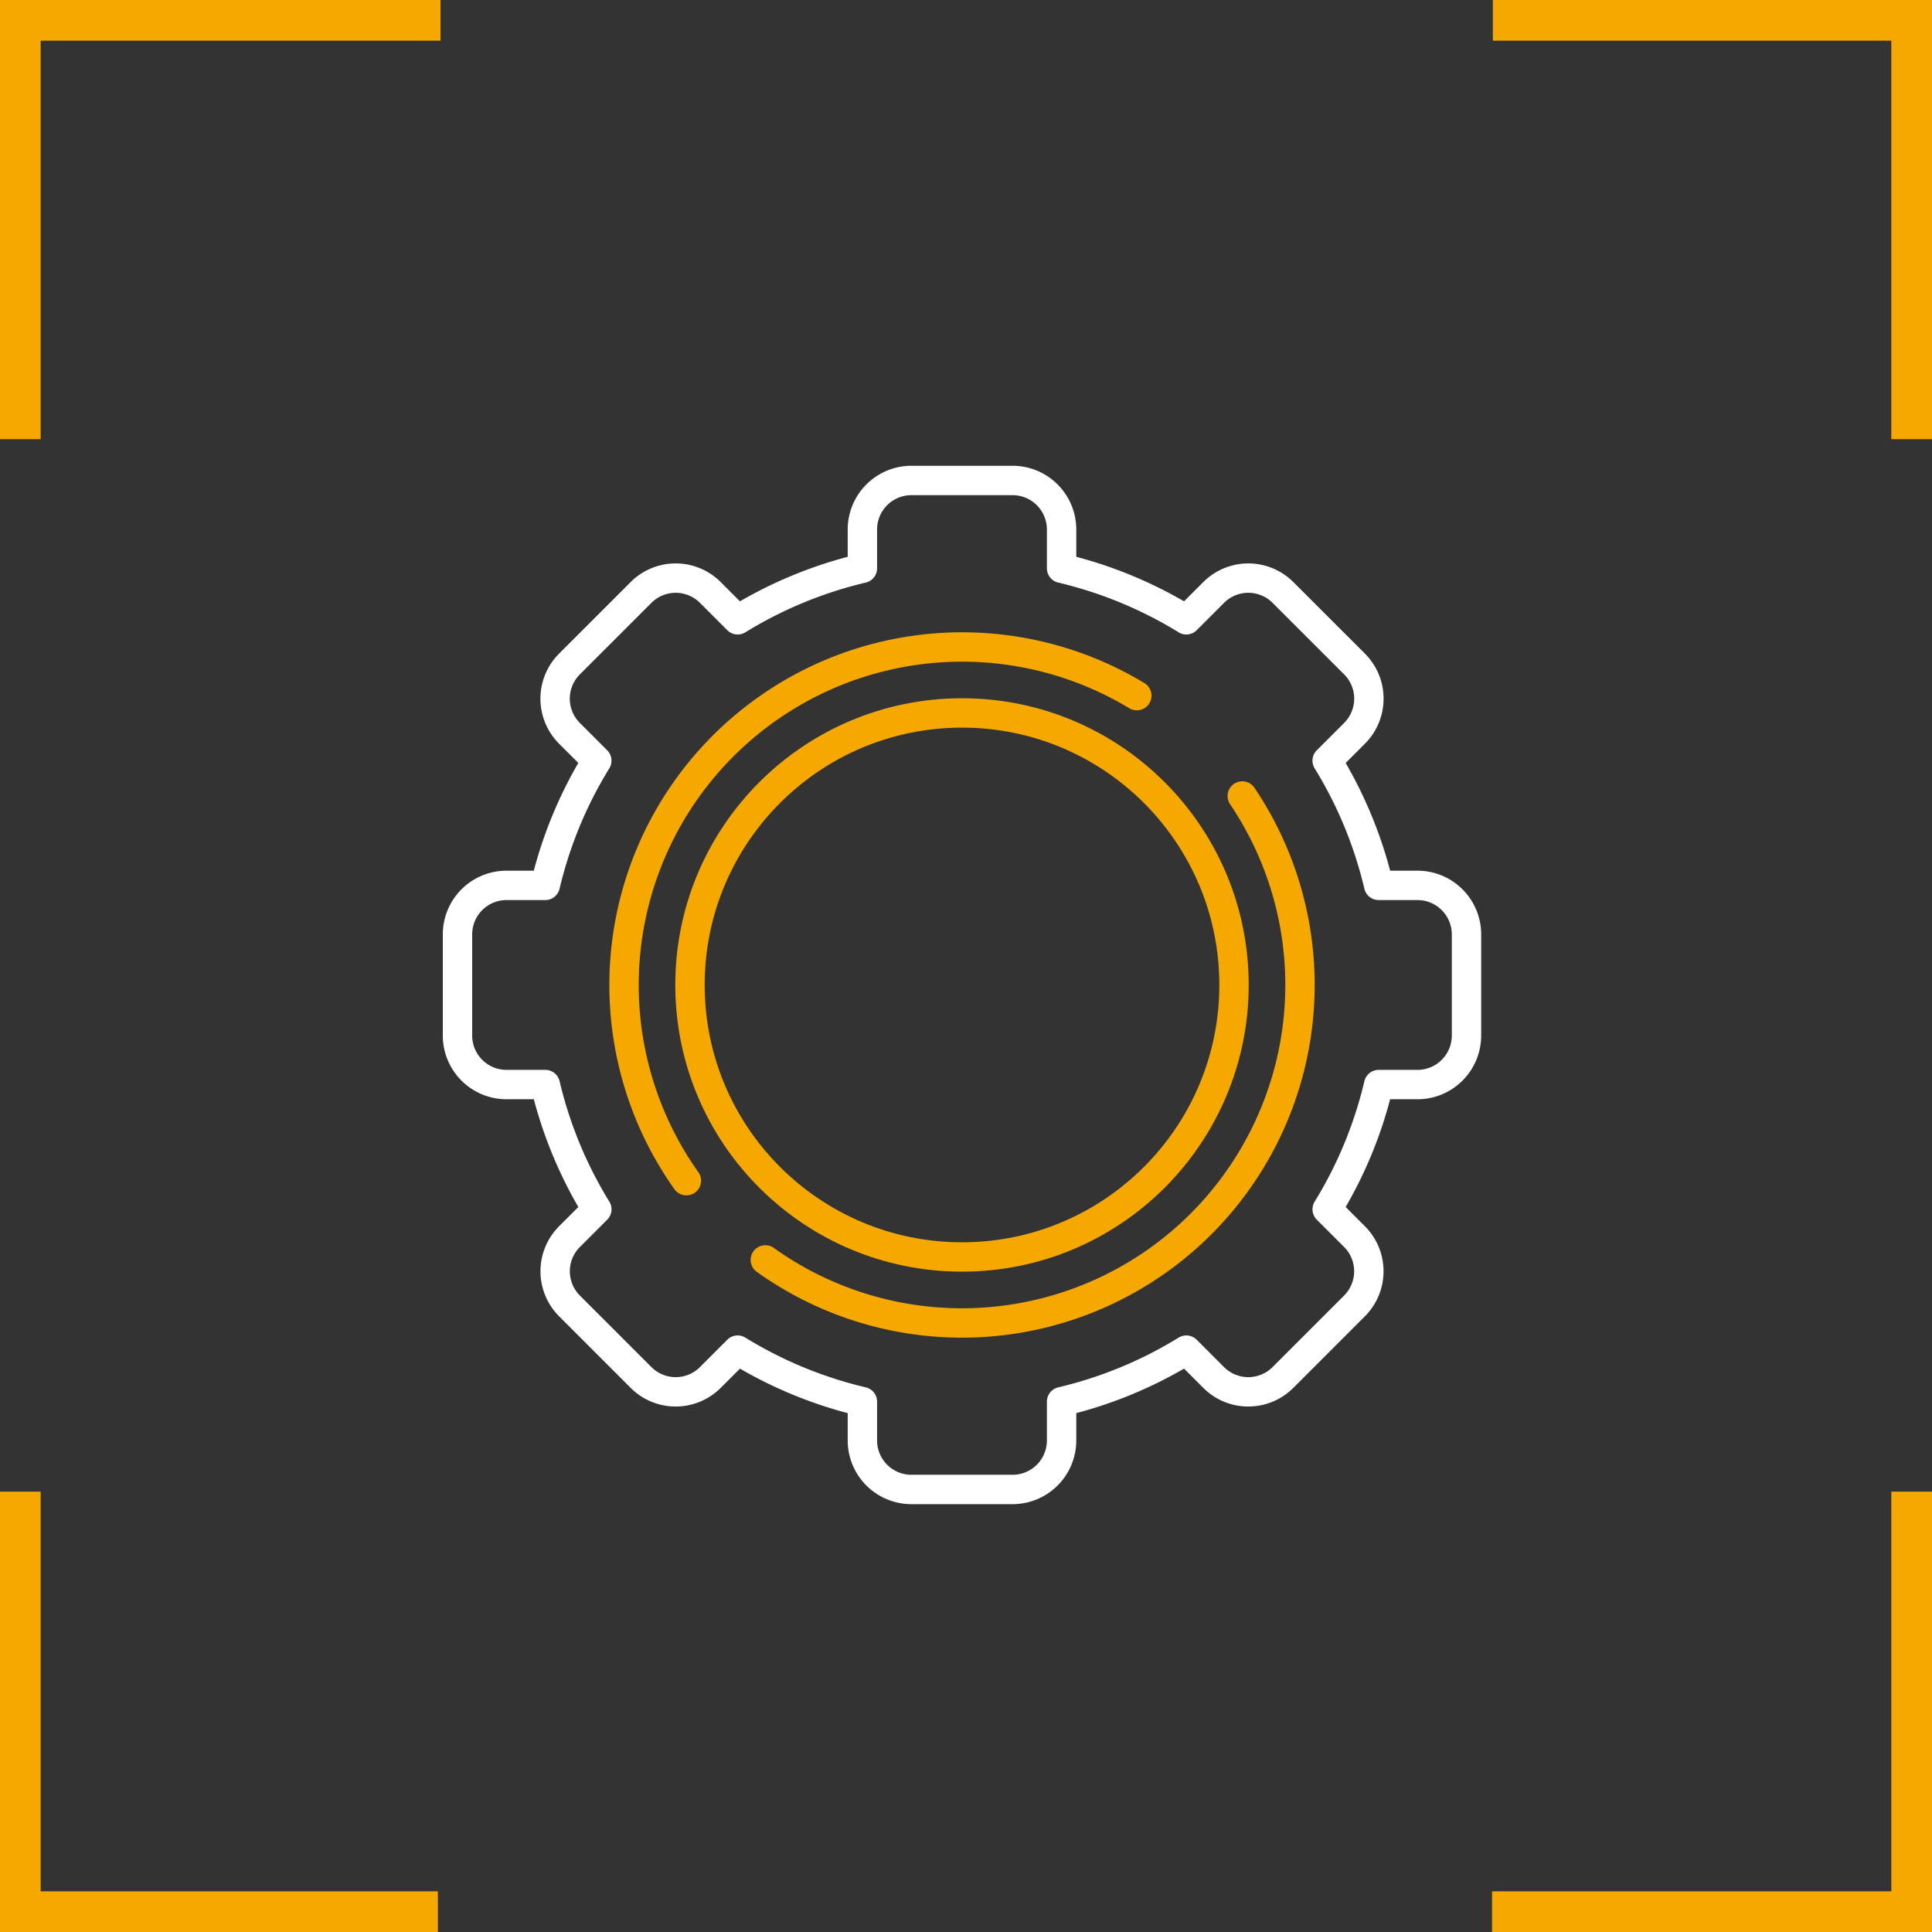
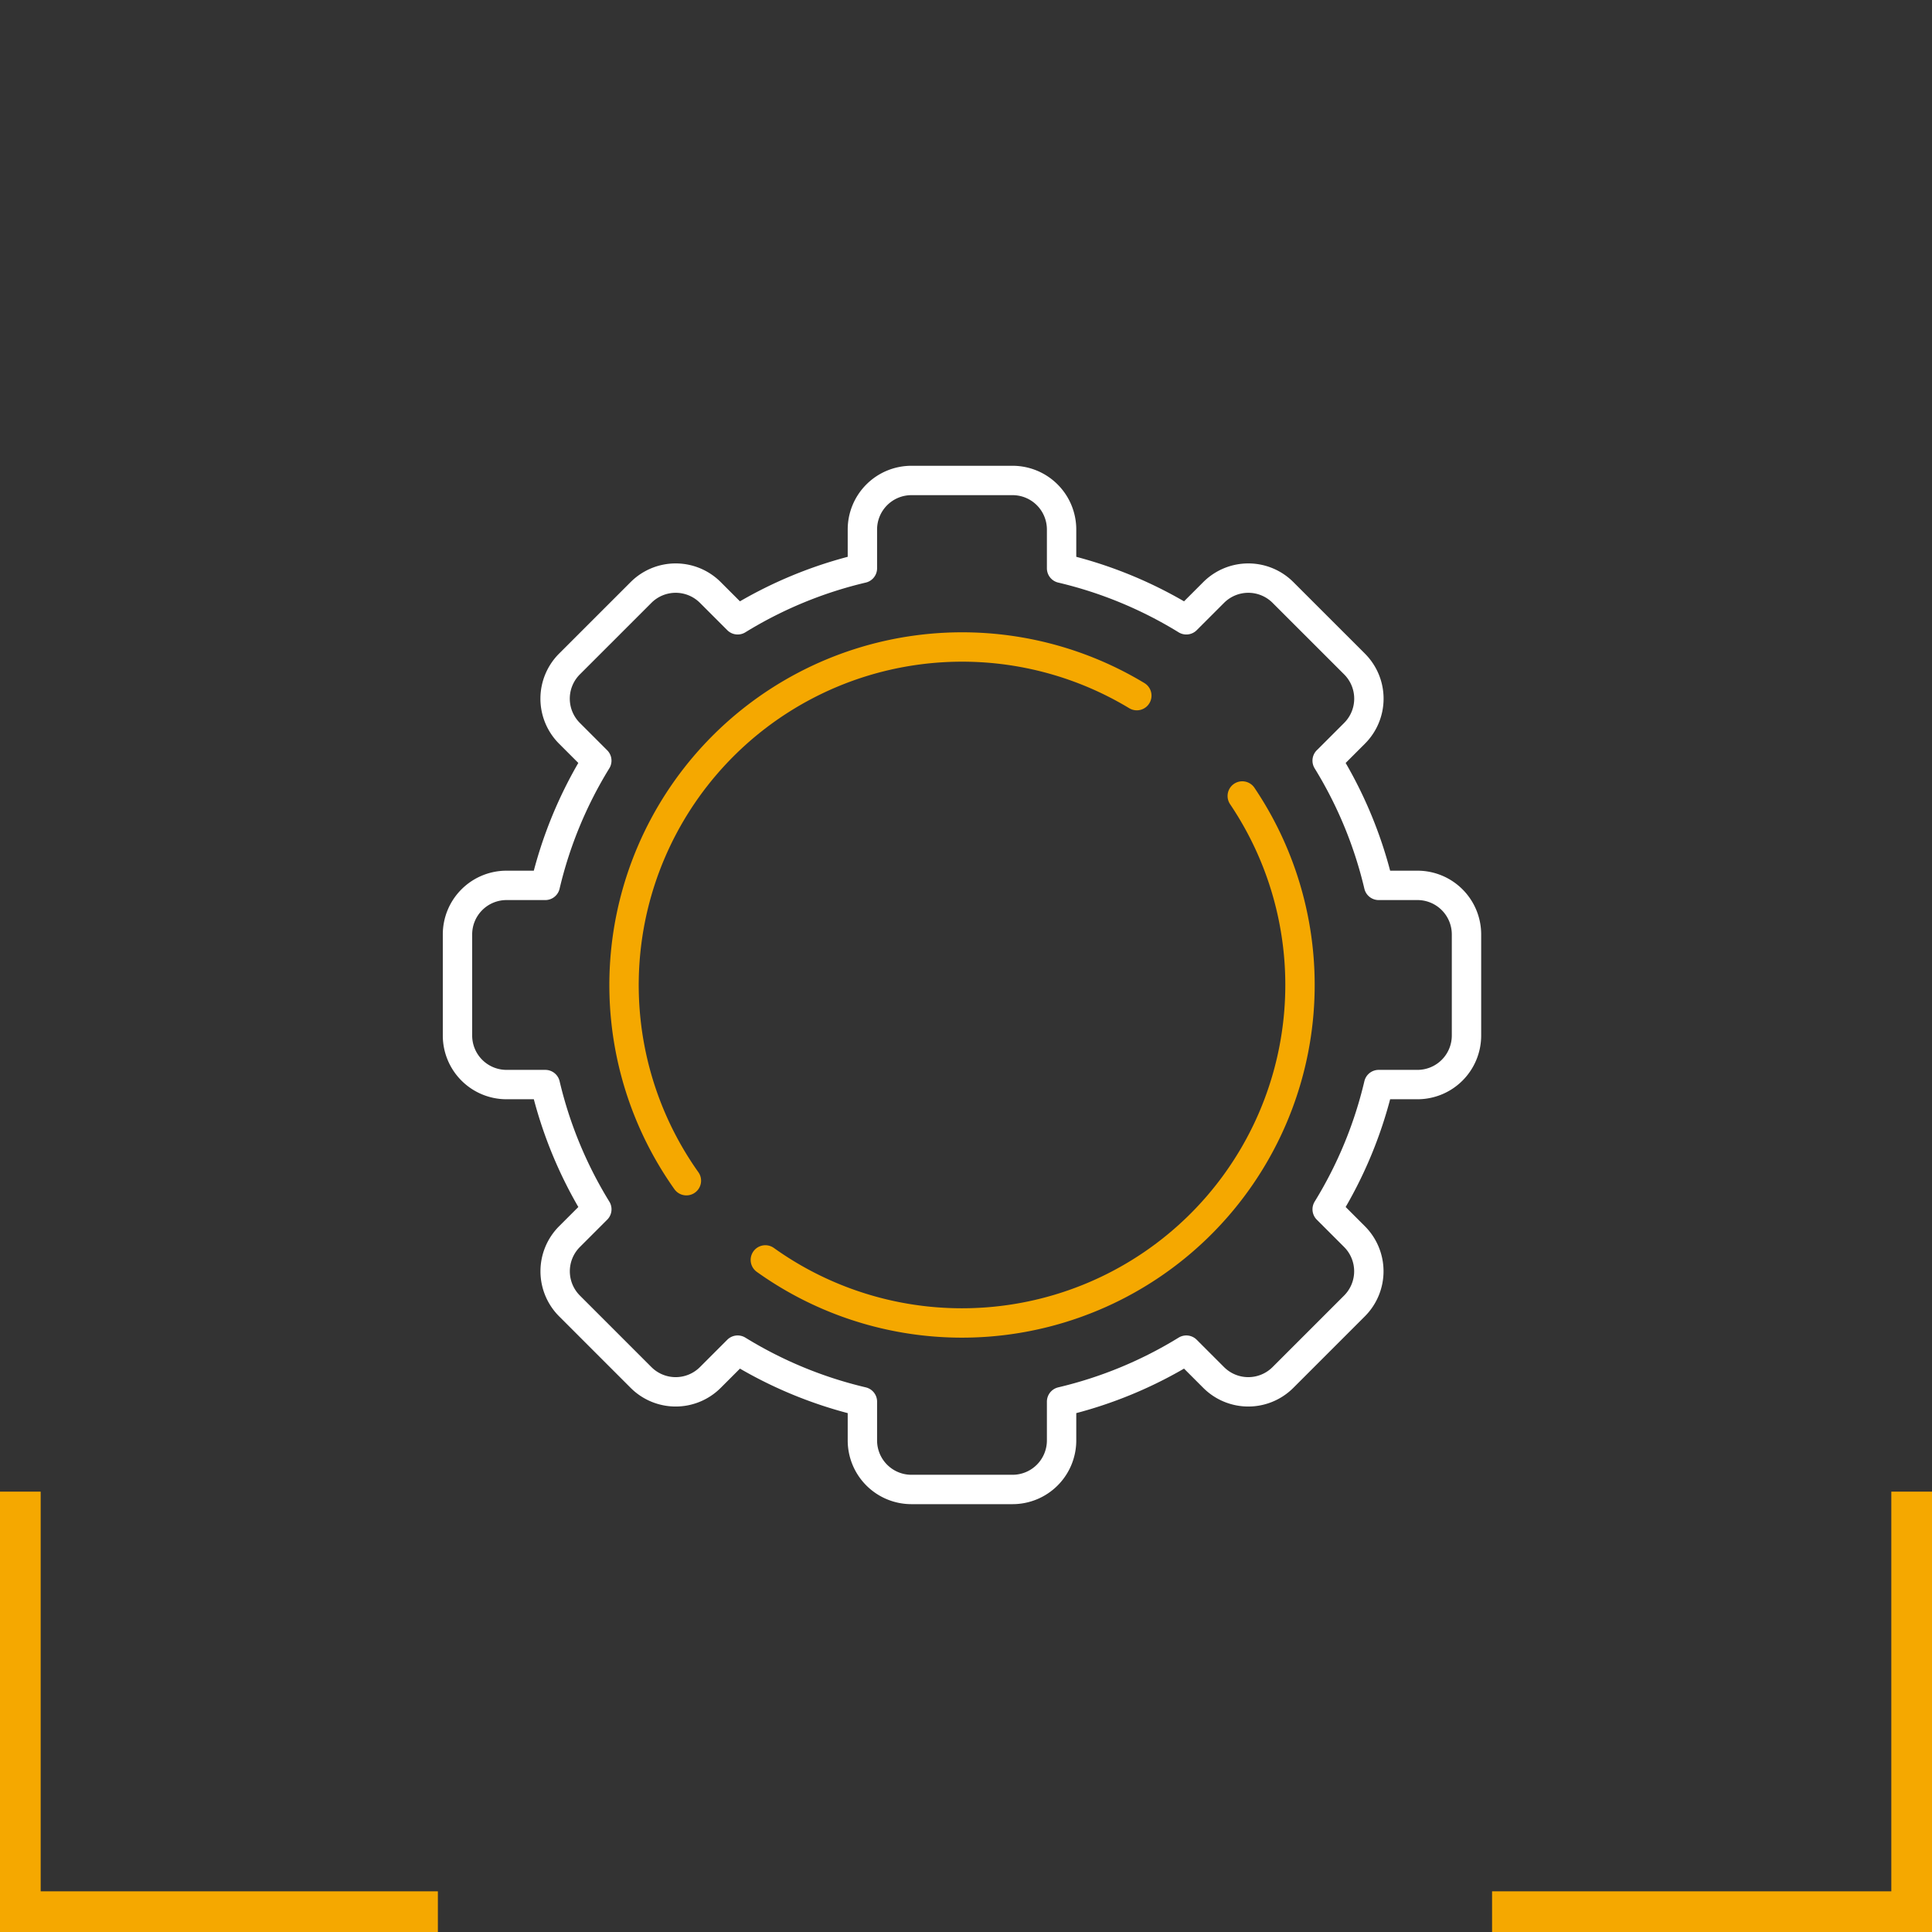
<svg xmlns="http://www.w3.org/2000/svg" id="Ebene_1" data-name="Ebene 1" viewBox="0 0 85.5 85.5">
  <rect x="0" y="0" width="85.5" height="85.5" fill="#333333" stroke="none" />
  <defs>
    <style>.cls-1,.cls-2,.cls-3{fill:none;}.cls-1{stroke:#fff;stroke-linejoin:round;}.cls-1,.cls-2{stroke-width:1.3px;}.cls-2,.cls-3{stroke:#f5a800;stroke-miterlimit:10;}.cls-2{stroke-linecap:round;}.cls-3{stroke-width:1.8px;}</style>
  </defs>
  <title>Icon_Prozess_1</title>
  <path class="cls-1" d="M80.212,54.396,81.422,53.186a2.168,2.168,0,0,0,0-3.066l-3.168-3.167a2.168,2.168,0,0,0-3.066,0L73.978,48.163l-.001 0a18.728,18.728,0,0,0-5.52-2.28v-1.718a2.17,2.17,0,0,0-2.168-2.168H61.81a2.17,2.17,0,0,0-2.168,2.168v1.718a18.727,18.727,0,0,0-5.52,2.28l-1.21-1.21a2.168,2.168,0,0,0-3.066,0l-3.168,3.167a2.168,2.168,0,0,0,0,3.066l1.21,1.21a18.726,18.726,0,0,0-2.28,5.52H43.891a2.17,2.17,0,0,0-2.168,2.168v4.48A2.17,2.17,0,0,0,43.891,68.731h1.718a18.725,18.725,0,0,0,2.28,5.52l-1.21,1.21a2.17,2.17,0,0,0,0,3.066L49.846,81.694a2.168,2.168,0,0,0,3.066 0L54.122,80.484A18.726,18.726,0,0,0,59.642,82.764v1.718a2.17,2.17,0,0,0,2.168,2.168H66.289a2.17,2.17,0,0,0,2.168-2.168V82.764a18.727,18.727,0,0,0,5.52-2.28l1.21,1.21a2.168,2.168,0,0,0,3.066,0l3.168-3.168a2.17,2.17,0,0,0,0-3.065l-1.21-1.21A18.726,18.726,0,0,0,82.49,68.731h1.718a2.17,2.17,0,0,0,2.168-2.168V62.084a2.17,2.17,0,0,0-2.168-2.168H82.49a18.729,18.729,0,0,0-2.28-5.52Z" transform="translate(-21.477 -20.734)" />
  <path class="cls-2" d="M76.453,55.96a14.96,14.96,0,0,1-21.106,20.531" transform="translate(-21.477 -20.734)" />
  <path class="cls-2" d="M51.853,72.985a14.961,14.961,0,0,1,19.933-21.466" transform="translate(-21.477 -20.734)" />
-   <circle class="cls-2" cx="42.573" cy="43.589" r="12.038" />
  <polyline class="cls-3" points="19.378 84.6 0.9 84.6 0.9 66.012" />
  <polyline class="cls-3" points="84.6 66.012 84.6 84.6 66.031 84.6" />
-   <polyline class="cls-3" points="66.066 0.9 84.6 0.9 84.6 19.434" />
-   <polyline class="cls-3" points="0.9 19.434 0.9 0.9 19.495 0.9" />
</svg>